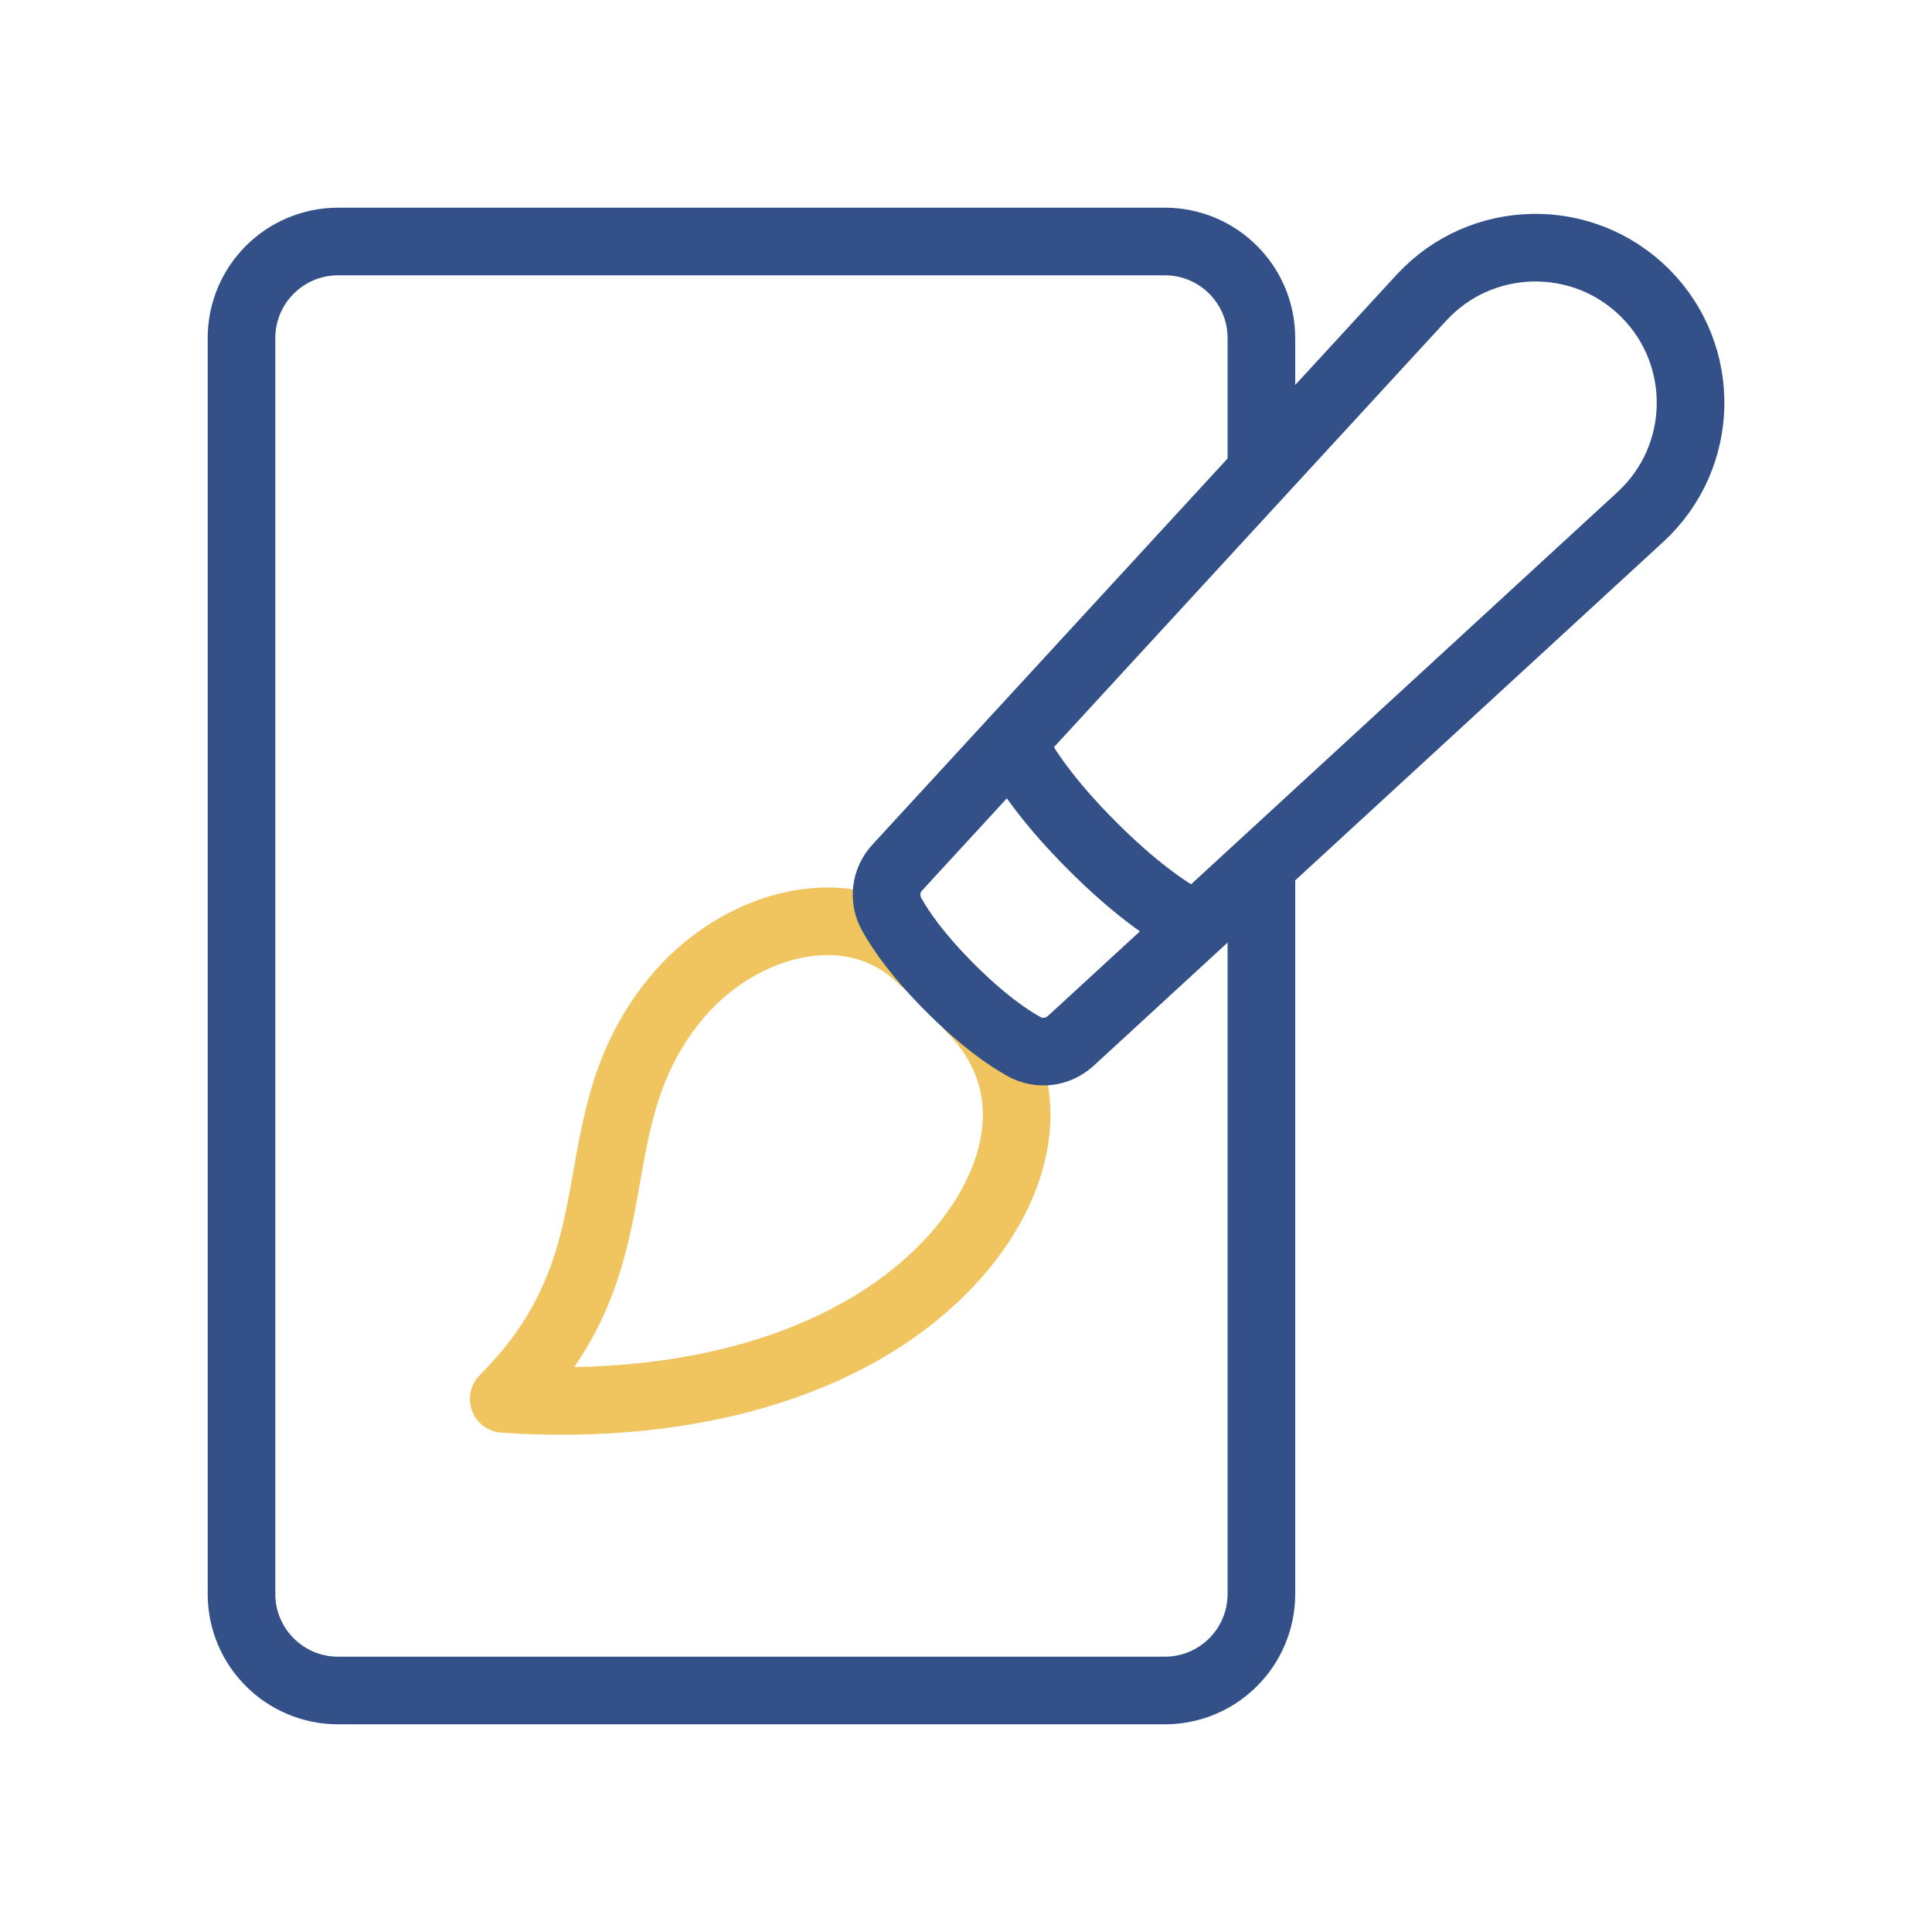
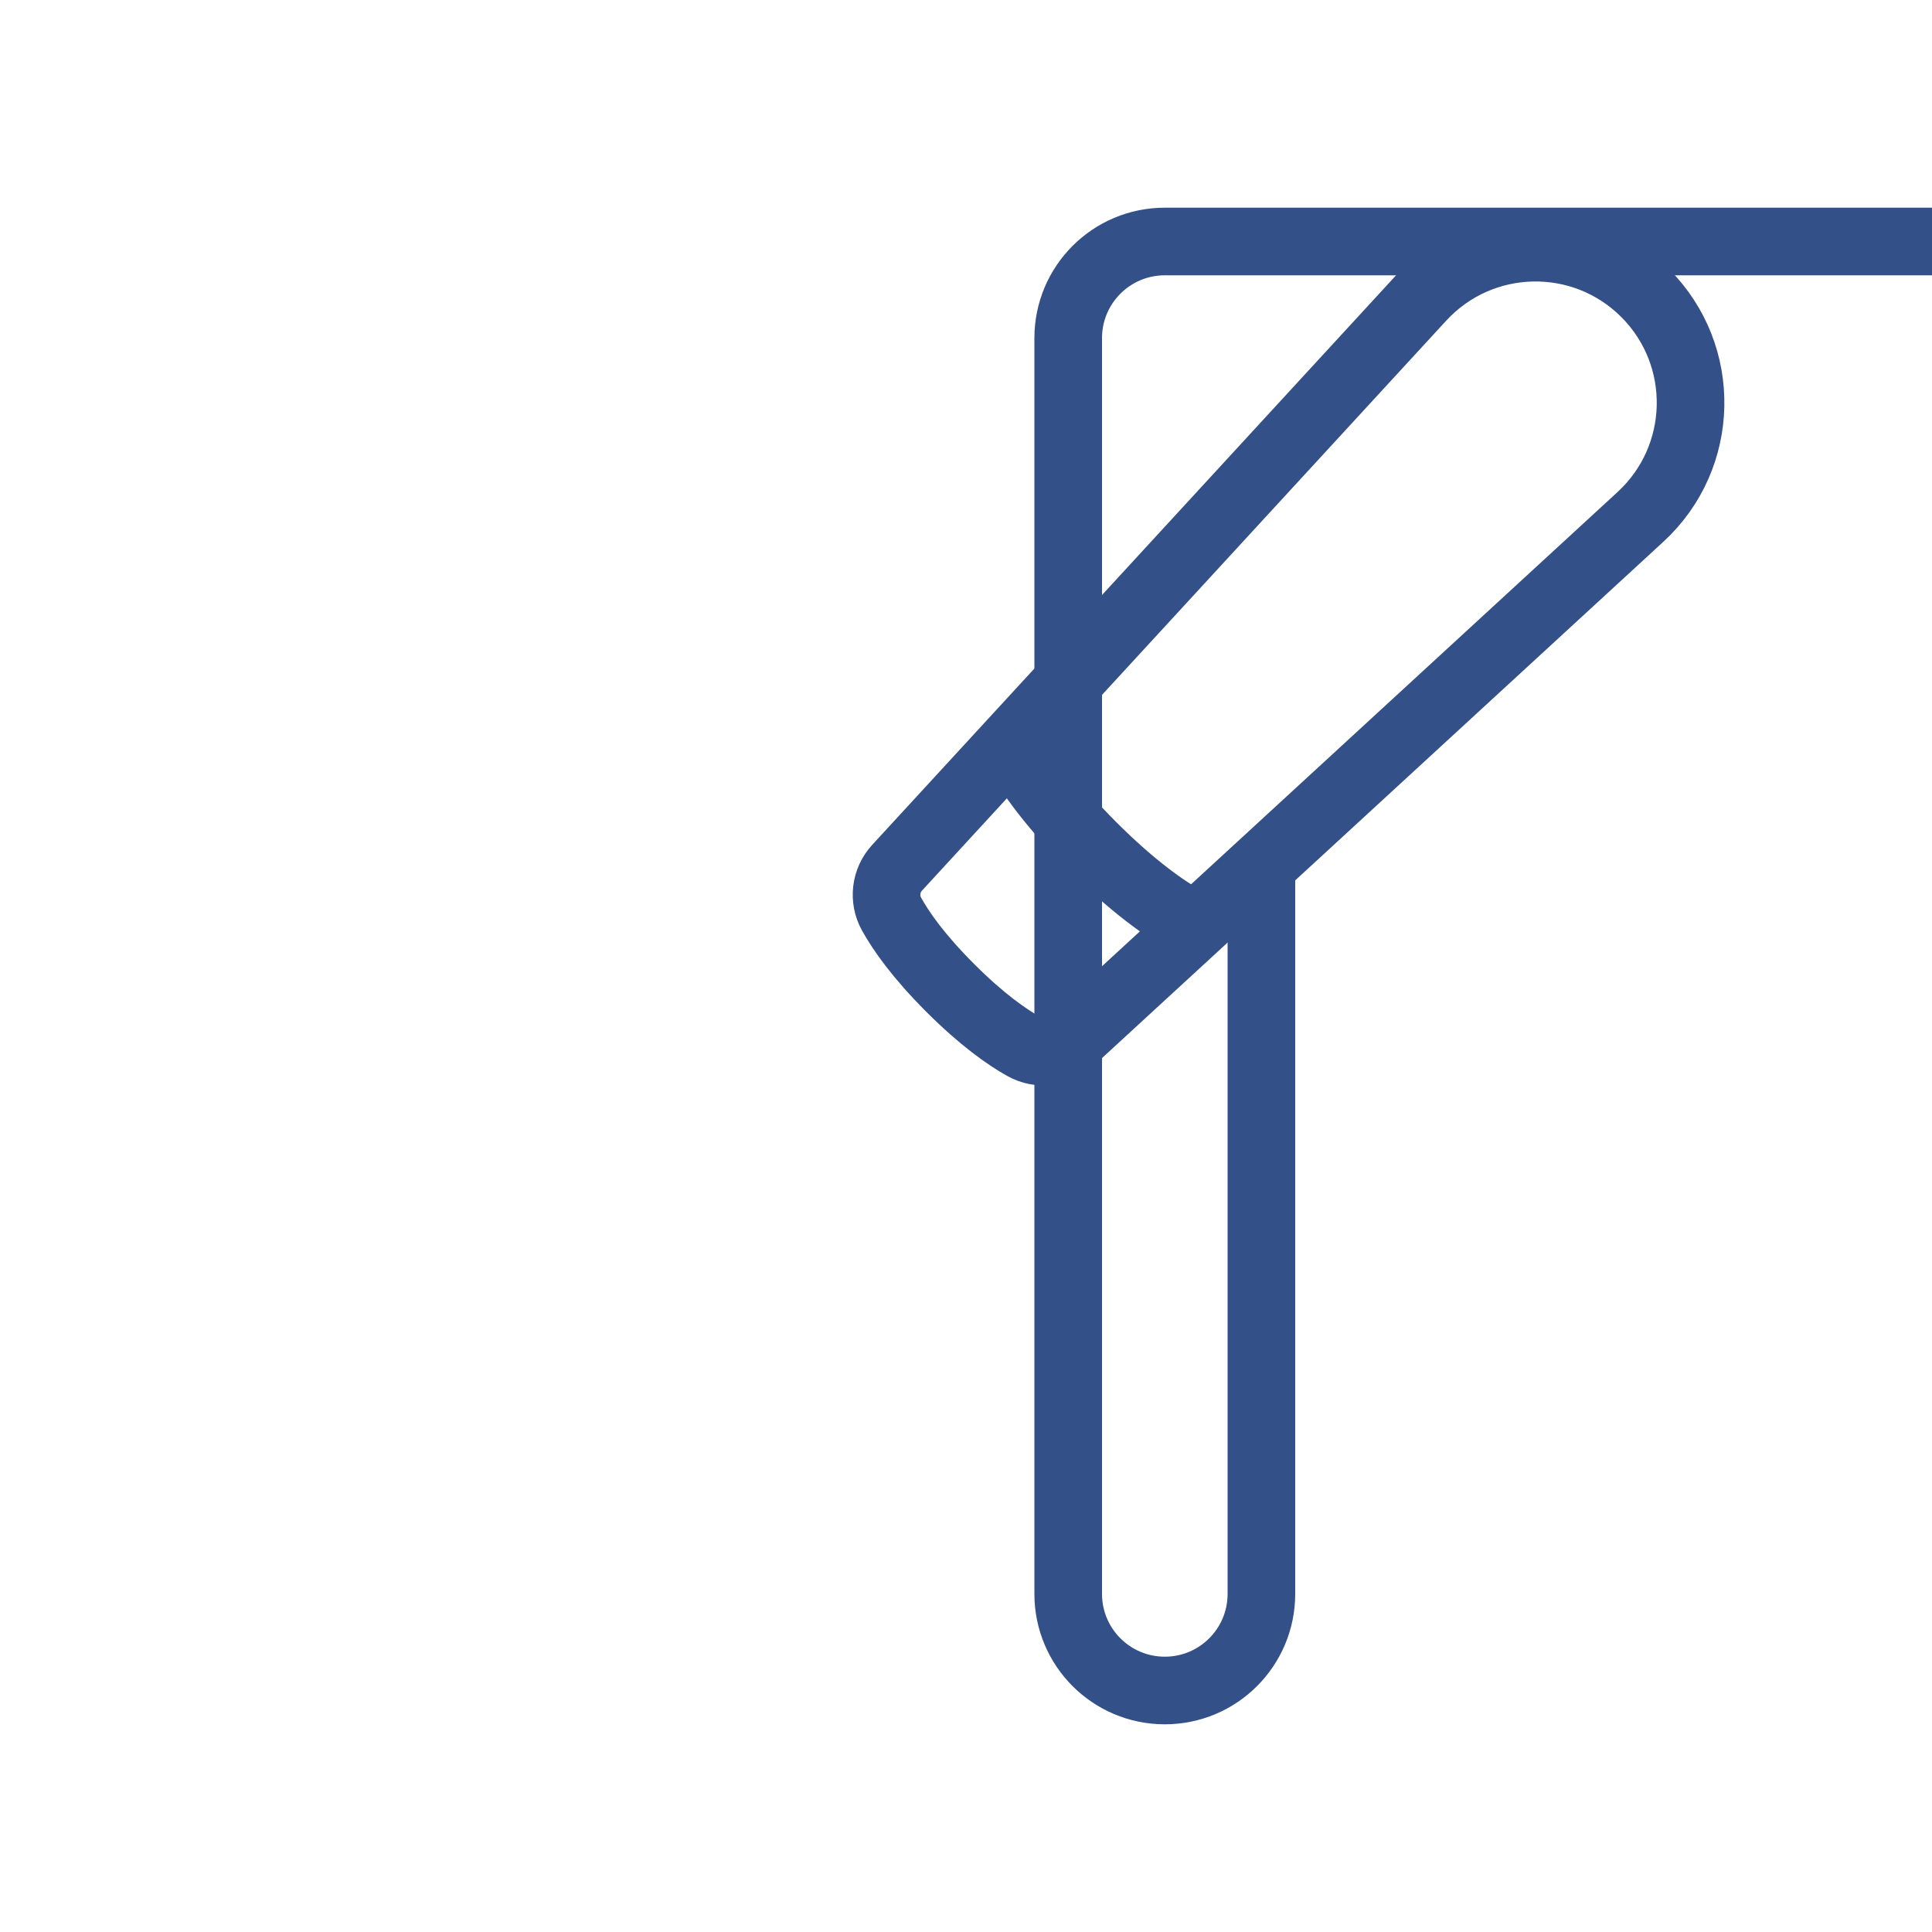
<svg xmlns="http://www.w3.org/2000/svg" id="uuid-879d004b-4b20-4647-9334-77d87640e443" viewBox="0 0 400 400">
  <defs>
    <style>.uuid-c83ae138-b47d-4d7c-887a-c5225075d936{stroke:#f0c45f;}.uuid-c83ae138-b47d-4d7c-887a-c5225075d936,.uuid-73b0d891-5b6a-4f08-8daa-d558ec61e727{fill:none;stroke-linecap:round;stroke-linejoin:round;stroke-width:14px;}.uuid-73b0d891-5b6a-4f08-8daa-d558ec61e727{stroke:#345088;}</style>
  </defs>
-   <path class="uuid-73b0d891-5b6a-4f08-8daa-d558ec61e727" d="M261.16,180.67v149.33c0,11.05-8.95,20-20,20H70c-11.05,0-20-8.95-20-20V70c0-11.05,8.95-20,20-20h171.16c11.05,0,20,8.95,20,20v26.77" />
-   <path class="uuid-c83ae138-b47d-4d7c-887a-c5225075d936" d="M200.87,208.66c16.42,16.42,10.02,38.5-5.79,54.3-19.77,19.77-52.91,29.24-90.79,26.68,29.25-29.25,14.09-56.06,35.25-82.45,12.89-16.08,36.74-23.13,51.52-8.36" />
+   <path class="uuid-73b0d891-5b6a-4f08-8daa-d558ec61e727" d="M261.16,180.67v149.33c0,11.05-8.95,20-20,20c-11.05,0-20-8.95-20-20V70c0-11.05,8.95-20,20-20h171.16c11.05,0,20,8.95,20,20v26.77" />
  <path class="uuid-73b0d891-5b6a-4f08-8daa-d558ec61e727" d="M221.63,215.54c-2.62,2.41-6.49,2.88-9.61,1.15-3.57-1.98-8.73-5.6-15.28-12.15s-10.17-11.71-12.15-15.28c-1.73-3.12-1.27-6.99,1.15-9.61l108.56-118.03c12.37-13.41,33.41-13.84,46.31-.94h0c12.9,12.9,12.47,33.94-.94,46.31l-118.03,108.56Z" />
  <path class="uuid-73b0d891-5b6a-4f08-8daa-d558ec61e727" d="M245.74,190.73c-4.58-2.55-11.2-7.18-19.61-15.6s-13.05-15.03-15.6-19.61" />
</svg>